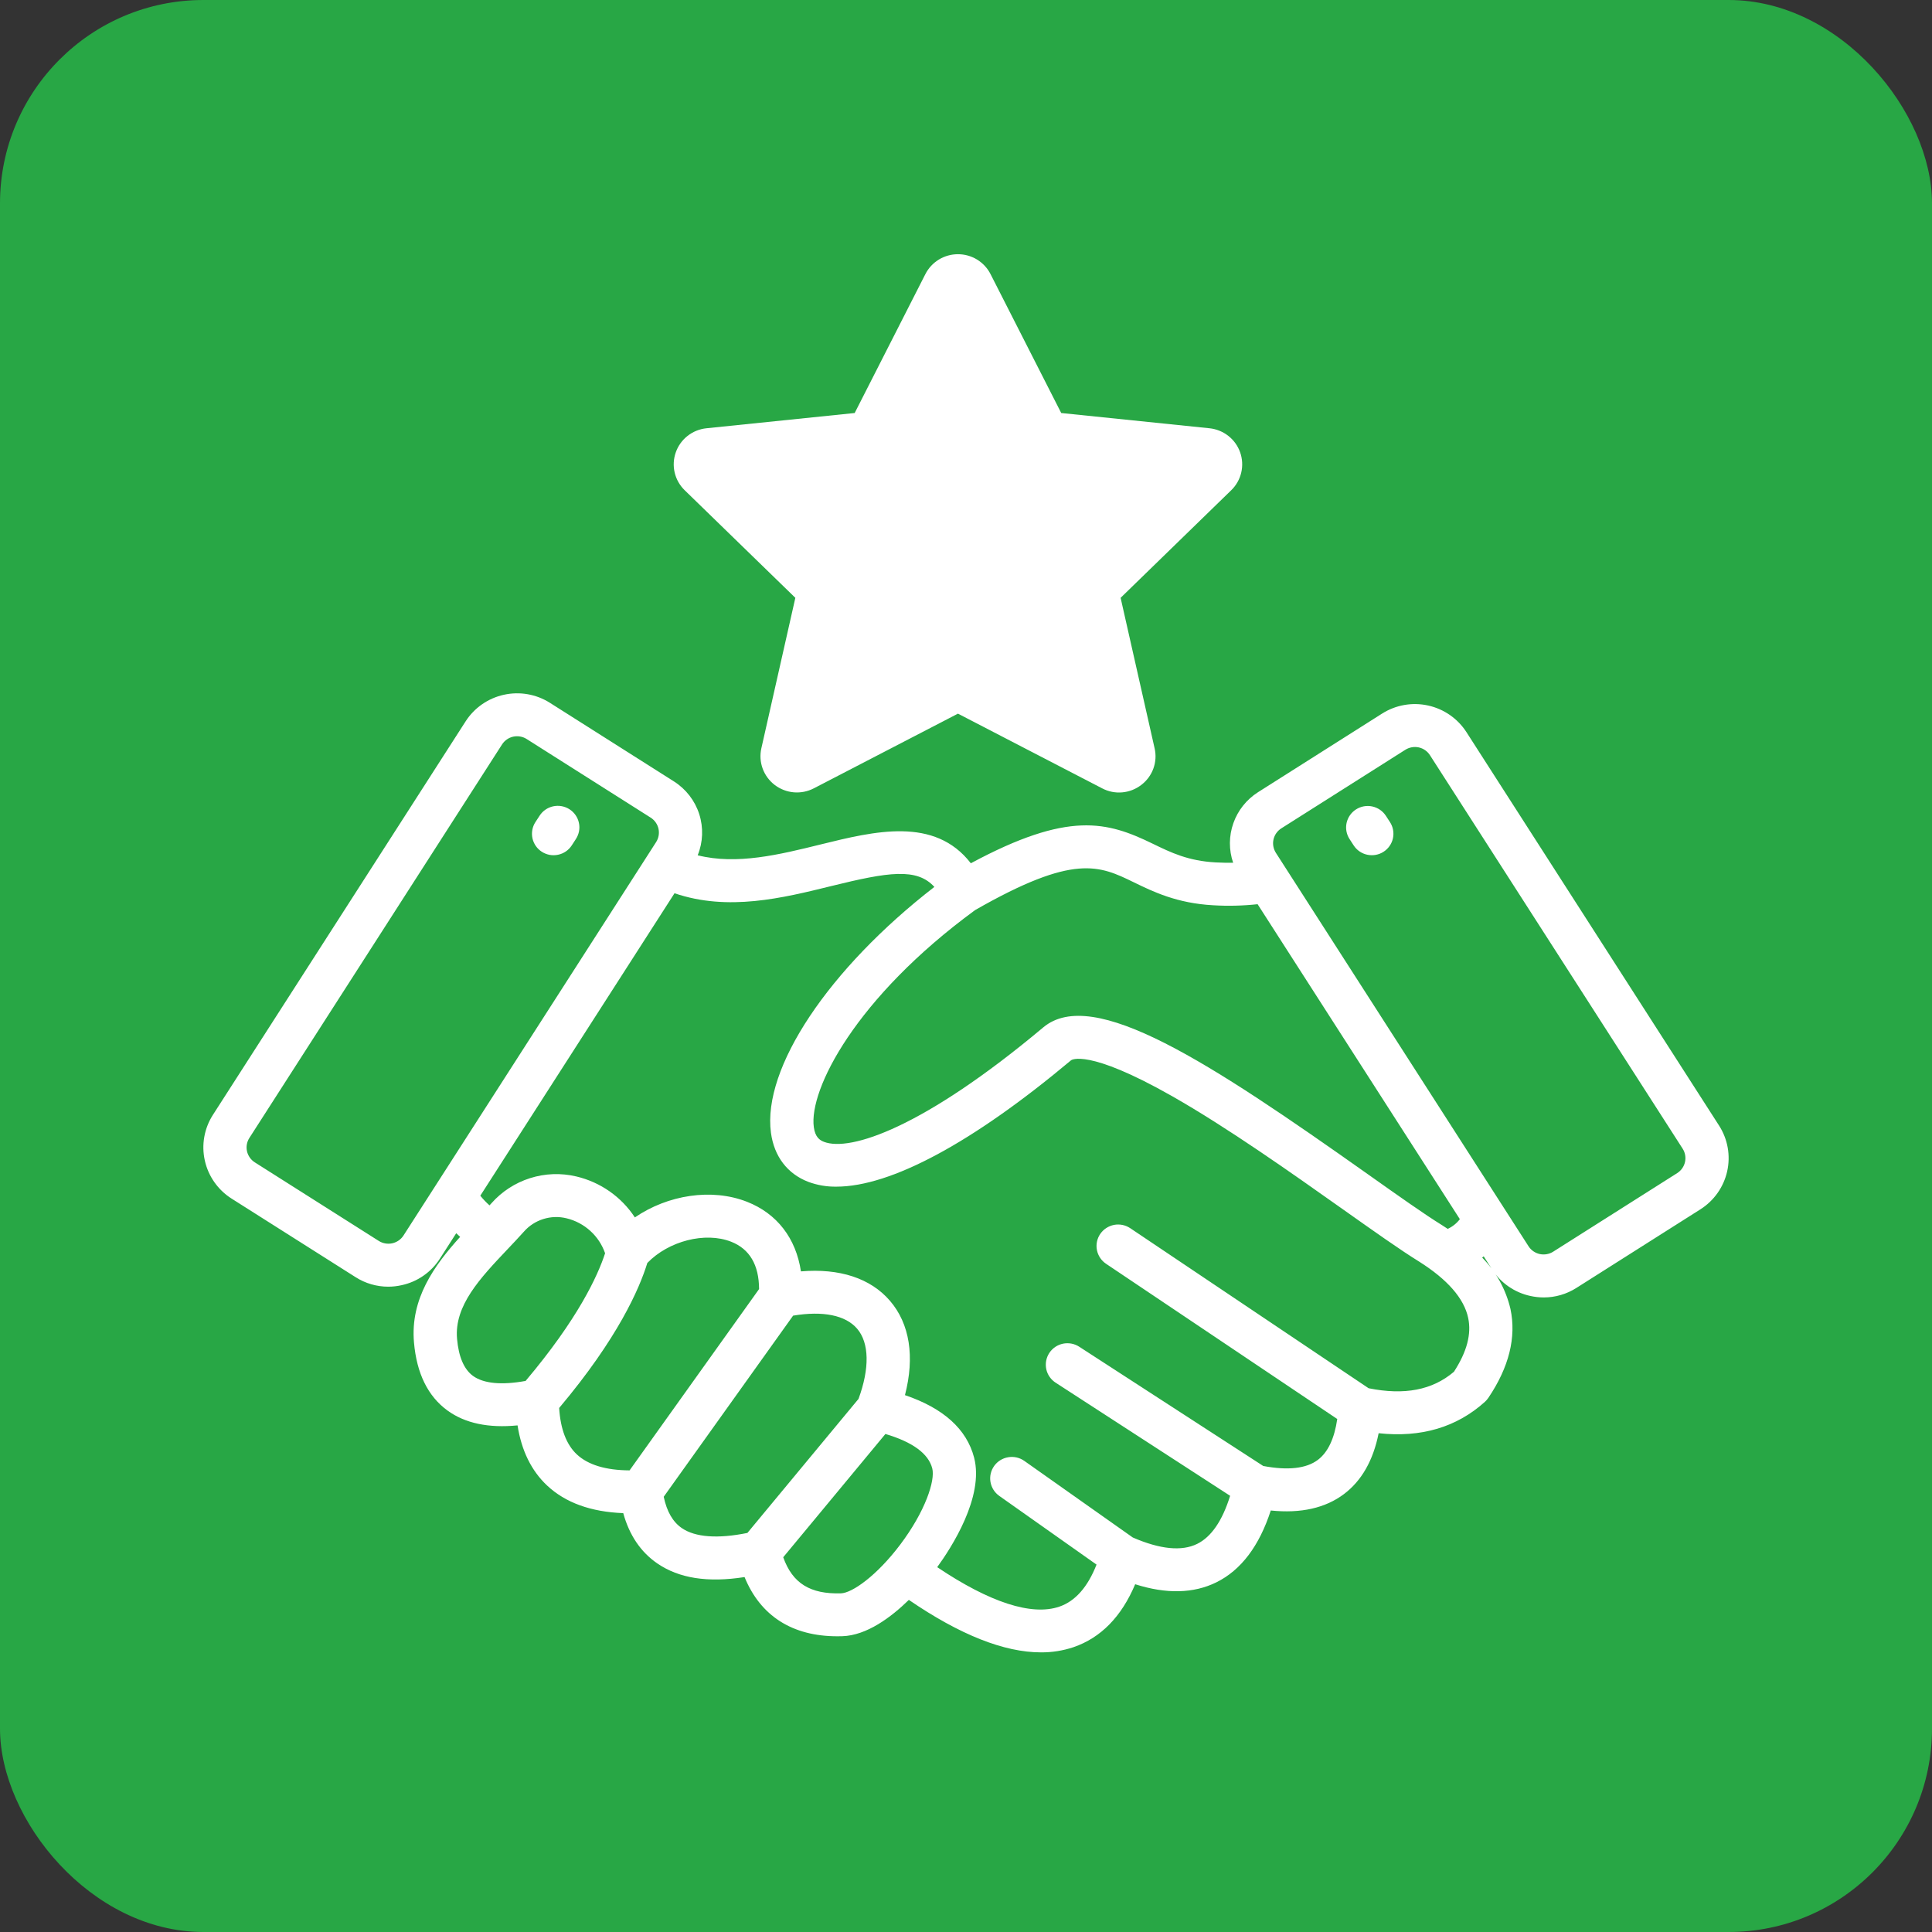
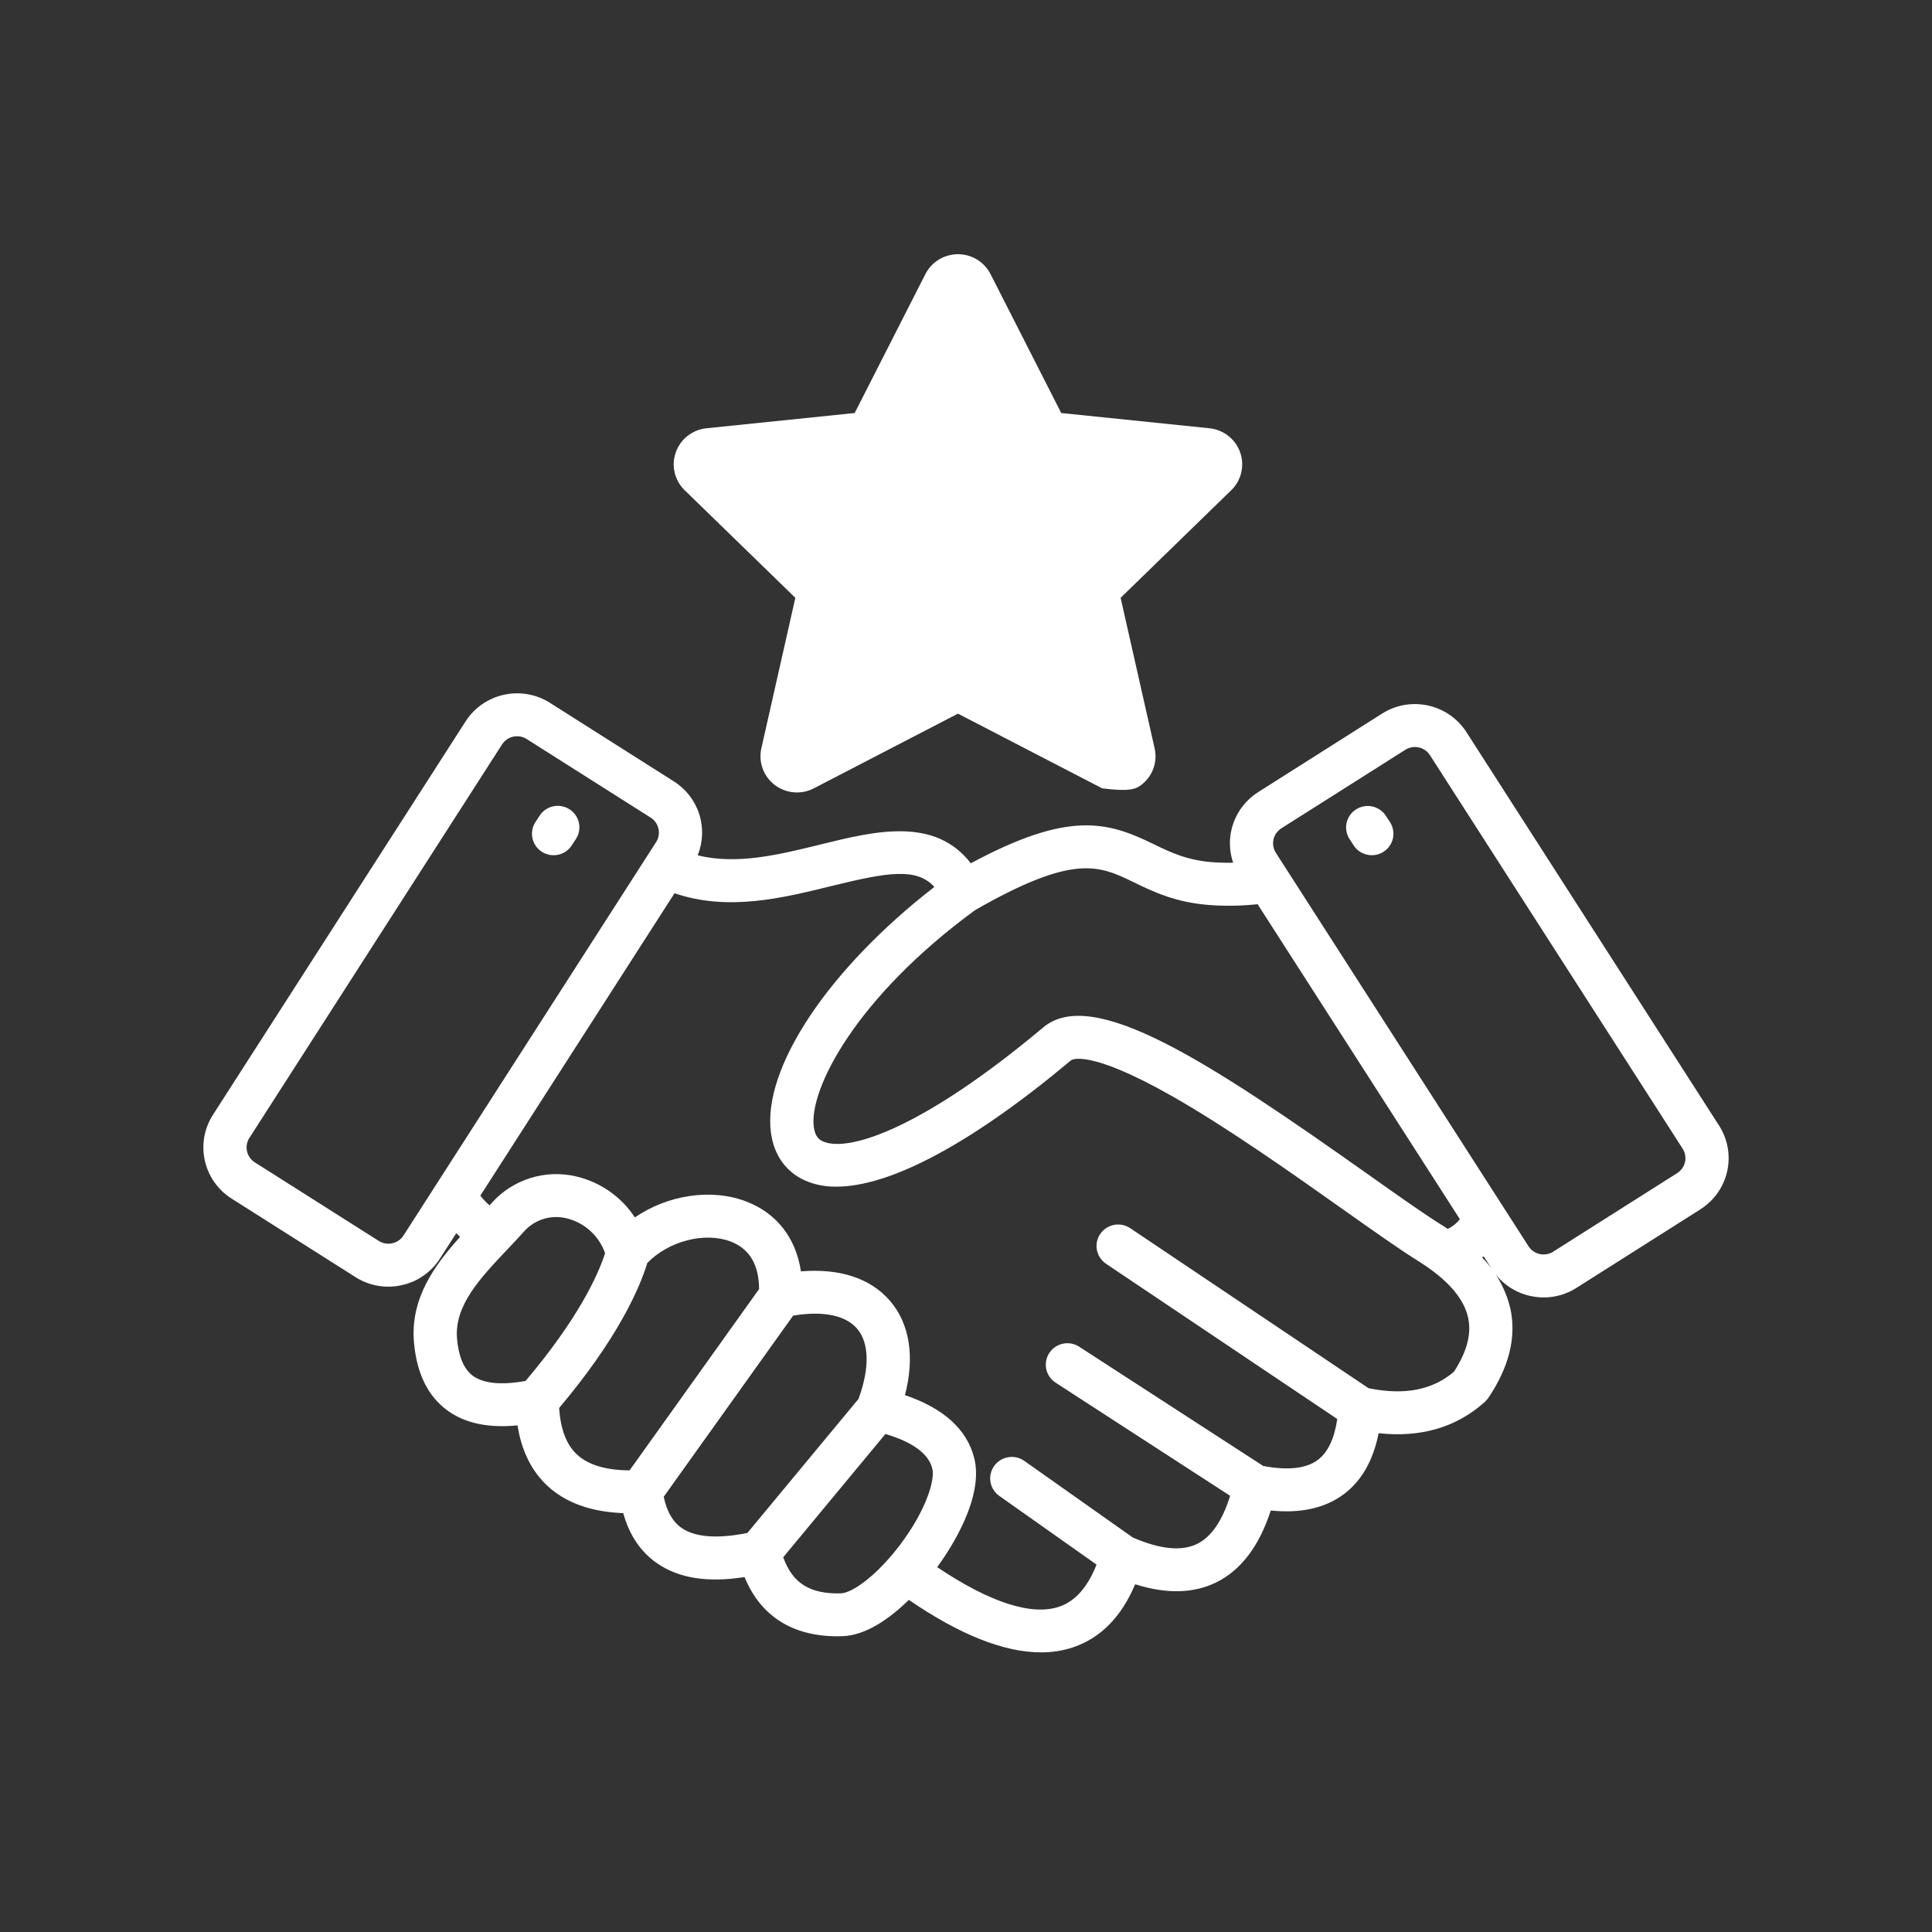
<svg xmlns="http://www.w3.org/2000/svg" width="76" height="76" viewBox="0 0 76 76" fill="none">
  <rect x="0" y="0" width="76" height="76" fill="#333333" stroke="none" />
-   <rect width="76" height="76" rx="8" fill="#28A745" />
-   <path d="M67.624 44.278L57.684 28.797C57.34 28.265 56.799 27.889 56.178 27.753C55.556 27.616 54.906 27.73 54.369 28.07L49.488 31.163C49.036 31.45 48.694 31.88 48.517 32.383C48.339 32.886 48.336 33.434 48.509 33.939C48.287 33.942 48.057 33.937 47.819 33.925C46.738 33.866 46.065 33.539 45.353 33.193C43.549 32.315 42.037 31.891 38.19 33.959C36.765 32.114 34.403 32.696 32.292 33.216C30.663 33.618 28.987 34.032 27.445 33.645C27.655 33.129 27.676 32.556 27.506 32.025C27.336 31.495 26.984 31.04 26.512 30.74L21.632 27.647C21.095 27.307 20.444 27.193 19.823 27.33C19.201 27.466 18.66 27.842 18.317 28.375L8.376 43.855C8.034 44.388 7.919 45.035 8.057 45.652C8.194 46.27 8.572 46.808 9.109 47.149L13.989 50.241C14.372 50.486 14.818 50.615 15.273 50.615C15.449 50.615 15.626 50.595 15.798 50.556C16.106 50.49 16.398 50.364 16.656 50.184C16.915 50.005 17.135 49.777 17.304 49.512L17.947 48.511C17.998 48.562 18.049 48.61 18.101 48.655C17.074 49.791 16.136 51.095 16.285 52.807C16.39 54.024 16.833 54.926 17.601 55.485C18.291 55.988 19.216 56.184 20.359 56.071C20.514 57.064 20.904 57.858 21.524 58.439C22.242 59.112 23.246 59.475 24.517 59.523C24.756 60.39 25.205 61.053 25.855 61.5C26.709 62.087 27.838 62.265 29.289 62.038C29.917 63.568 31.165 64.368 32.943 64.367C33.006 64.367 33.07 64.366 33.135 64.364C34.092 64.334 35.044 63.627 35.752 62.936C37.757 64.308 39.498 65 40.949 65C41.383 65.003 41.816 64.934 42.228 64.796C43.304 64.427 44.117 63.596 44.655 62.32C45.883 62.711 46.955 62.685 47.85 62.244C48.819 61.765 49.536 60.817 49.989 59.419C51.169 59.541 52.135 59.325 52.868 58.773C53.563 58.25 54.02 57.447 54.232 56.379C55.899 56.56 57.302 56.146 58.413 55.144C58.464 55.097 58.509 55.045 58.548 54.988C59.361 53.782 59.654 52.605 59.418 51.492C59.24 50.73 58.855 50.031 58.305 49.471C58.325 49.454 58.345 49.438 58.365 49.421L58.696 49.936C58.865 50.2 59.085 50.429 59.344 50.608C59.602 50.787 59.894 50.914 60.202 50.98C60.375 51.018 60.551 51.038 60.727 51.038C61.183 51.038 61.628 50.908 62.011 50.664L66.891 47.571C67.427 47.23 67.806 46.692 67.943 46.075C68.081 45.457 67.966 44.811 67.624 44.278ZM15.871 48.604C15.77 48.759 15.612 48.868 15.431 48.908C15.25 48.947 15.061 48.915 14.904 48.817L10.023 45.724C9.867 45.624 9.757 45.468 9.716 45.287C9.676 45.107 9.71 44.919 9.81 44.763L19.75 29.283C19.85 29.128 20.008 29.018 20.189 28.978C20.371 28.939 20.561 28.972 20.717 29.071L25.597 32.164C25.753 32.264 25.863 32.42 25.903 32.6C25.943 32.78 25.91 32.968 25.811 33.124L15.871 48.604ZM18.607 54.125C18.252 53.866 18.041 53.374 17.979 52.663C17.866 51.358 18.885 50.283 19.963 49.144C20.177 48.919 20.397 48.686 20.605 48.454C20.809 48.22 21.074 48.047 21.371 47.954C21.668 47.86 21.986 47.85 22.288 47.925C22.637 48.01 22.957 48.18 23.222 48.421C23.487 48.661 23.686 48.963 23.803 49.3C23.51 50.197 22.732 51.886 20.676 54.322C19.734 54.494 19.023 54.427 18.607 54.125ZM21.996 55.386C24.309 52.641 25.156 50.685 25.464 49.682C26.297 48.82 27.735 48.444 28.761 48.846C29.488 49.131 29.856 49.758 29.86 50.709L24.766 57.841C23.829 57.836 23.131 57.624 22.691 57.212C22.279 56.826 22.047 56.212 21.996 55.386ZM26.822 60.112C26.465 59.867 26.232 59.461 26.109 58.879L31.199 51.754C32.372 51.558 33.26 51.736 33.716 52.266C34.196 52.824 34.214 53.827 33.772 55.029C32.503 56.559 31.5 57.769 30.763 58.659C30.123 59.431 29.641 60.013 29.401 60.302C28.236 60.538 27.349 60.474 26.822 60.112ZM33.081 62.678C31.873 62.714 31.175 62.285 30.81 61.258C31.035 60.987 31.419 60.524 32.075 59.733C32.763 58.903 33.681 57.795 34.83 56.409C35.901 56.727 36.52 57.18 36.672 57.76C36.797 58.238 36.399 59.452 35.415 60.758C34.49 61.986 33.522 62.664 33.081 62.678ZM57.194 53.962C56.346 54.683 55.245 54.894 53.838 54.61L44.461 48.314C44.368 48.252 44.264 48.208 44.155 48.186C44.045 48.164 43.933 48.163 43.823 48.184C43.714 48.206 43.609 48.248 43.516 48.309C43.423 48.37 43.343 48.449 43.28 48.541C43.154 48.726 43.107 48.954 43.15 49.174C43.193 49.394 43.322 49.588 43.509 49.714L52.604 55.82C52.492 56.59 52.237 57.13 51.841 57.428C51.384 57.772 50.66 57.85 49.693 57.668L42.462 52.982C42.369 52.92 42.264 52.877 42.153 52.855C42.043 52.834 41.929 52.834 41.819 52.856C41.709 52.879 41.604 52.922 41.511 52.985C41.418 53.048 41.339 53.129 41.277 53.222C41.216 53.316 41.174 53.42 41.153 53.53C41.133 53.64 41.135 53.753 41.158 53.862C41.182 53.971 41.227 54.075 41.292 54.166C41.356 54.258 41.438 54.336 41.533 54.396L48.39 58.841C48.086 59.821 47.651 60.458 47.093 60.733C46.486 61.032 45.634 60.947 44.561 60.481L40.294 57.468C40.11 57.338 39.882 57.286 39.66 57.324C39.437 57.361 39.239 57.484 39.108 57.667C38.978 57.85 38.925 58.076 38.963 58.297C39.001 58.518 39.125 58.715 39.309 58.845L43.135 61.547C42.788 62.431 42.298 62.987 41.673 63.201C40.585 63.574 38.931 63.035 36.867 61.648C37.413 60.899 38.724 58.886 38.318 57.335C38.025 56.217 37.112 55.394 35.599 54.881C35.989 53.373 35.789 52.076 35.008 51.169C34.246 50.282 33.023 49.885 31.507 50.013C31.311 48.712 30.568 47.739 29.385 47.275C27.993 46.73 26.27 47.004 24.974 47.89C24.442 47.078 23.616 46.501 22.667 46.278C22.067 46.136 21.44 46.159 20.853 46.345C20.265 46.531 19.74 46.872 19.333 47.332C19.309 47.36 19.282 47.388 19.256 47.416C19.125 47.3 19.004 47.172 18.894 47.036L26.534 35.138C28.638 35.858 30.785 35.328 32.702 34.855C34.947 34.302 36.062 34.128 36.756 34.889C32.604 38.105 29.985 42.011 30.327 44.559C30.452 45.49 30.974 46.176 31.799 46.492C32.151 46.622 32.524 46.686 32.9 46.68C35.04 46.68 38.253 44.96 42.135 41.707C42.141 41.702 42.773 41.226 46.1 43.116C48.285 44.357 50.806 46.142 52.832 47.575C54.046 48.434 55.094 49.176 55.817 49.623C56.94 50.33 57.591 51.076 57.754 51.842C57.889 52.478 57.706 53.172 57.194 53.962ZM56.95 48.341C56.875 48.291 56.8 48.242 56.722 48.193C56.038 47.77 55.01 47.042 53.819 46.199C47.571 41.778 42.997 38.775 41.039 40.415C36.32 44.37 33.442 45.312 32.412 44.917C32.245 44.852 32.066 44.733 32.013 44.336C31.816 42.864 33.654 39.247 38.359 35.8C42.259 33.568 43.244 34.047 44.605 34.709C45.36 35.077 46.3 35.534 47.726 35.611C48.307 35.646 48.891 35.632 49.471 35.569L57.427 47.959C57.302 48.123 57.138 48.254 56.95 48.341ZM65.977 46.147L61.097 49.239C60.94 49.338 60.75 49.37 60.569 49.331C60.388 49.291 60.23 49.182 60.13 49.027L50.189 33.547C50.09 33.391 50.056 33.203 50.096 33.023C50.136 32.843 50.246 32.686 50.403 32.586L55.283 29.494C55.44 29.395 55.63 29.362 55.811 29.401C55.992 29.441 56.15 29.551 56.25 29.706L66.191 45.186C66.291 45.342 66.324 45.53 66.284 45.71C66.244 45.891 66.133 46.047 65.977 46.147ZM22.652 33.008L22.491 33.256C22.43 33.349 22.352 33.43 22.26 33.493C22.168 33.556 22.064 33.6 21.955 33.623C21.846 33.647 21.733 33.648 21.623 33.629C21.514 33.608 21.409 33.567 21.315 33.507C21.221 33.447 21.14 33.369 21.077 33.278C21.014 33.186 20.969 33.084 20.945 32.975C20.922 32.867 20.92 32.755 20.94 32.646C20.96 32.536 21.002 32.432 21.062 32.339L21.224 32.092C21.284 31.997 21.362 31.916 21.454 31.852C21.546 31.788 21.65 31.743 21.759 31.719C21.869 31.695 21.983 31.693 22.093 31.713C22.203 31.733 22.309 31.774 22.403 31.835C22.497 31.895 22.578 31.974 22.642 32.066C22.706 32.158 22.75 32.261 22.773 32.37C22.797 32.479 22.798 32.592 22.777 32.702C22.756 32.811 22.713 32.915 22.652 33.008ZM54.678 32.339C54.8 32.527 54.842 32.756 54.795 32.975C54.748 33.194 54.615 33.385 54.425 33.507C54.236 33.629 54.006 33.67 53.785 33.623C53.565 33.577 53.372 33.444 53.25 33.256L53.089 33.008C52.966 32.82 52.924 32.592 52.971 32.373C53.019 32.154 53.152 31.962 53.341 31.841C53.53 31.719 53.761 31.677 53.981 31.724C54.202 31.771 54.394 31.903 54.517 32.092L54.678 32.339ZM31.287 23.517L29.95 29.435C29.89 29.7 29.907 29.977 30 30.232C30.094 30.488 30.258 30.712 30.475 30.878C30.692 31.043 30.953 31.144 31.225 31.168C31.498 31.191 31.772 31.137 32.014 31.011L37.684 28.073L43.355 31.011C43.597 31.139 43.871 31.194 44.144 31.17C44.417 31.146 44.677 31.045 44.894 30.878C45.112 30.713 45.278 30.489 45.371 30.233C45.464 29.977 45.481 29.7 45.419 29.435L44.082 23.517L48.434 19.284C48.629 19.095 48.765 18.854 48.827 18.591C48.889 18.327 48.874 18.051 48.785 17.796C48.695 17.54 48.534 17.315 48.32 17.147C48.106 16.979 47.849 16.875 47.578 16.847L41.746 16.247L38.965 10.783C38.845 10.547 38.662 10.35 38.436 10.211C38.21 10.073 37.949 10 37.684 10C37.418 10 37.158 10.073 36.931 10.211C36.705 10.35 36.522 10.547 36.402 10.783L33.621 16.247L27.79 16.847C27.518 16.875 27.261 16.979 27.047 17.147C26.834 17.315 26.672 17.54 26.583 17.796C26.493 18.051 26.478 18.327 26.54 18.591C26.602 18.854 26.739 19.095 26.933 19.284L31.287 23.517Z" fill="white" />
+   <path d="M67.624 44.278L57.684 28.797C57.34 28.265 56.799 27.889 56.178 27.753C55.556 27.616 54.906 27.73 54.369 28.07L49.488 31.163C49.036 31.45 48.694 31.88 48.517 32.383C48.339 32.886 48.336 33.434 48.509 33.939C48.287 33.942 48.057 33.937 47.819 33.925C46.738 33.866 46.065 33.539 45.353 33.193C43.549 32.315 42.037 31.891 38.19 33.959C36.765 32.114 34.403 32.696 32.292 33.216C30.663 33.618 28.987 34.032 27.445 33.645C27.655 33.129 27.676 32.556 27.506 32.025C27.336 31.495 26.984 31.04 26.512 30.74L21.632 27.647C21.095 27.307 20.444 27.193 19.823 27.33C19.201 27.466 18.66 27.842 18.317 28.375L8.376 43.855C8.034 44.388 7.919 45.035 8.057 45.652C8.194 46.27 8.572 46.808 9.109 47.149L13.989 50.241C14.372 50.486 14.818 50.615 15.273 50.615C15.449 50.615 15.626 50.595 15.798 50.556C16.106 50.49 16.398 50.364 16.656 50.184C16.915 50.005 17.135 49.777 17.304 49.512L17.947 48.511C17.998 48.562 18.049 48.61 18.101 48.655C17.074 49.791 16.136 51.095 16.285 52.807C16.39 54.024 16.833 54.926 17.601 55.485C18.291 55.988 19.216 56.184 20.359 56.071C20.514 57.064 20.904 57.858 21.524 58.439C22.242 59.112 23.246 59.475 24.517 59.523C24.756 60.39 25.205 61.053 25.855 61.5C26.709 62.087 27.838 62.265 29.289 62.038C29.917 63.568 31.165 64.368 32.943 64.367C33.006 64.367 33.07 64.366 33.135 64.364C34.092 64.334 35.044 63.627 35.752 62.936C37.757 64.308 39.498 65 40.949 65C41.383 65.003 41.816 64.934 42.228 64.796C43.304 64.427 44.117 63.596 44.655 62.32C45.883 62.711 46.955 62.685 47.85 62.244C48.819 61.765 49.536 60.817 49.989 59.419C51.169 59.541 52.135 59.325 52.868 58.773C53.563 58.25 54.02 57.447 54.232 56.379C55.899 56.56 57.302 56.146 58.413 55.144C58.464 55.097 58.509 55.045 58.548 54.988C59.361 53.782 59.654 52.605 59.418 51.492C59.24 50.73 58.855 50.031 58.305 49.471C58.325 49.454 58.345 49.438 58.365 49.421L58.696 49.936C58.865 50.2 59.085 50.429 59.344 50.608C59.602 50.787 59.894 50.914 60.202 50.98C60.375 51.018 60.551 51.038 60.727 51.038C61.183 51.038 61.628 50.908 62.011 50.664L66.891 47.571C67.427 47.23 67.806 46.692 67.943 46.075C68.081 45.457 67.966 44.811 67.624 44.278ZM15.871 48.604C15.77 48.759 15.612 48.868 15.431 48.908C15.25 48.947 15.061 48.915 14.904 48.817L10.023 45.724C9.867 45.624 9.757 45.468 9.716 45.287C9.676 45.107 9.71 44.919 9.81 44.763L19.75 29.283C19.85 29.128 20.008 29.018 20.189 28.978C20.371 28.939 20.561 28.972 20.717 29.071L25.597 32.164C25.753 32.264 25.863 32.42 25.903 32.6C25.943 32.78 25.91 32.968 25.811 33.124L15.871 48.604ZM18.607 54.125C18.252 53.866 18.041 53.374 17.979 52.663C17.866 51.358 18.885 50.283 19.963 49.144C20.177 48.919 20.397 48.686 20.605 48.454C20.809 48.22 21.074 48.047 21.371 47.954C21.668 47.86 21.986 47.85 22.288 47.925C22.637 48.01 22.957 48.18 23.222 48.421C23.487 48.661 23.686 48.963 23.803 49.3C23.51 50.197 22.732 51.886 20.676 54.322C19.734 54.494 19.023 54.427 18.607 54.125ZM21.996 55.386C24.309 52.641 25.156 50.685 25.464 49.682C26.297 48.82 27.735 48.444 28.761 48.846C29.488 49.131 29.856 49.758 29.86 50.709L24.766 57.841C23.829 57.836 23.131 57.624 22.691 57.212C22.279 56.826 22.047 56.212 21.996 55.386ZM26.822 60.112C26.465 59.867 26.232 59.461 26.109 58.879L31.199 51.754C32.372 51.558 33.26 51.736 33.716 52.266C34.196 52.824 34.214 53.827 33.772 55.029C32.503 56.559 31.5 57.769 30.763 58.659C30.123 59.431 29.641 60.013 29.401 60.302C28.236 60.538 27.349 60.474 26.822 60.112ZM33.081 62.678C31.873 62.714 31.175 62.285 30.81 61.258C31.035 60.987 31.419 60.524 32.075 59.733C32.763 58.903 33.681 57.795 34.83 56.409C35.901 56.727 36.52 57.18 36.672 57.76C36.797 58.238 36.399 59.452 35.415 60.758C34.49 61.986 33.522 62.664 33.081 62.678ZM57.194 53.962C56.346 54.683 55.245 54.894 53.838 54.61L44.461 48.314C44.368 48.252 44.264 48.208 44.155 48.186C44.045 48.164 43.933 48.163 43.823 48.184C43.714 48.206 43.609 48.248 43.516 48.309C43.423 48.37 43.343 48.449 43.28 48.541C43.154 48.726 43.107 48.954 43.15 49.174C43.193 49.394 43.322 49.588 43.509 49.714L52.604 55.82C52.492 56.59 52.237 57.13 51.841 57.428C51.384 57.772 50.66 57.85 49.693 57.668L42.462 52.982C42.369 52.92 42.264 52.877 42.153 52.855C42.043 52.834 41.929 52.834 41.819 52.856C41.709 52.879 41.604 52.922 41.511 52.985C41.418 53.048 41.339 53.129 41.277 53.222C41.216 53.316 41.174 53.42 41.153 53.53C41.133 53.64 41.135 53.753 41.158 53.862C41.182 53.971 41.227 54.075 41.292 54.166C41.356 54.258 41.438 54.336 41.533 54.396L48.39 58.841C48.086 59.821 47.651 60.458 47.093 60.733C46.486 61.032 45.634 60.947 44.561 60.481L40.294 57.468C40.11 57.338 39.882 57.286 39.66 57.324C39.437 57.361 39.239 57.484 39.108 57.667C38.978 57.85 38.925 58.076 38.963 58.297C39.001 58.518 39.125 58.715 39.309 58.845L43.135 61.547C42.788 62.431 42.298 62.987 41.673 63.201C40.585 63.574 38.931 63.035 36.867 61.648C37.413 60.899 38.724 58.886 38.318 57.335C38.025 56.217 37.112 55.394 35.599 54.881C35.989 53.373 35.789 52.076 35.008 51.169C34.246 50.282 33.023 49.885 31.507 50.013C31.311 48.712 30.568 47.739 29.385 47.275C27.993 46.73 26.27 47.004 24.974 47.89C24.442 47.078 23.616 46.501 22.667 46.278C22.067 46.136 21.44 46.159 20.853 46.345C20.265 46.531 19.74 46.872 19.333 47.332C19.309 47.36 19.282 47.388 19.256 47.416C19.125 47.3 19.004 47.172 18.894 47.036L26.534 35.138C28.638 35.858 30.785 35.328 32.702 34.855C34.947 34.302 36.062 34.128 36.756 34.889C32.604 38.105 29.985 42.011 30.327 44.559C30.452 45.49 30.974 46.176 31.799 46.492C32.151 46.622 32.524 46.686 32.9 46.68C35.04 46.68 38.253 44.96 42.135 41.707C42.141 41.702 42.773 41.226 46.1 43.116C48.285 44.357 50.806 46.142 52.832 47.575C54.046 48.434 55.094 49.176 55.817 49.623C56.94 50.33 57.591 51.076 57.754 51.842C57.889 52.478 57.706 53.172 57.194 53.962ZM56.95 48.341C56.875 48.291 56.8 48.242 56.722 48.193C56.038 47.77 55.01 47.042 53.819 46.199C47.571 41.778 42.997 38.775 41.039 40.415C36.32 44.37 33.442 45.312 32.412 44.917C32.245 44.852 32.066 44.733 32.013 44.336C31.816 42.864 33.654 39.247 38.359 35.8C42.259 33.568 43.244 34.047 44.605 34.709C45.36 35.077 46.3 35.534 47.726 35.611C48.307 35.646 48.891 35.632 49.471 35.569L57.427 47.959C57.302 48.123 57.138 48.254 56.95 48.341ZM65.977 46.147L61.097 49.239C60.94 49.338 60.75 49.37 60.569 49.331C60.388 49.291 60.23 49.182 60.13 49.027L50.189 33.547C50.09 33.391 50.056 33.203 50.096 33.023C50.136 32.843 50.246 32.686 50.403 32.586L55.283 29.494C55.44 29.395 55.63 29.362 55.811 29.401C55.992 29.441 56.15 29.551 56.25 29.706L66.191 45.186C66.291 45.342 66.324 45.53 66.284 45.71C66.244 45.891 66.133 46.047 65.977 46.147ZM22.652 33.008L22.491 33.256C22.43 33.349 22.352 33.43 22.26 33.493C22.168 33.556 22.064 33.6 21.955 33.623C21.846 33.647 21.733 33.648 21.623 33.629C21.514 33.608 21.409 33.567 21.315 33.507C21.221 33.447 21.14 33.369 21.077 33.278C21.014 33.186 20.969 33.084 20.945 32.975C20.922 32.867 20.92 32.755 20.94 32.646C20.96 32.536 21.002 32.432 21.062 32.339L21.224 32.092C21.284 31.997 21.362 31.916 21.454 31.852C21.546 31.788 21.65 31.743 21.759 31.719C21.869 31.695 21.983 31.693 22.093 31.713C22.203 31.733 22.309 31.774 22.403 31.835C22.497 31.895 22.578 31.974 22.642 32.066C22.706 32.158 22.75 32.261 22.773 32.37C22.797 32.479 22.798 32.592 22.777 32.702C22.756 32.811 22.713 32.915 22.652 33.008ZM54.678 32.339C54.8 32.527 54.842 32.756 54.795 32.975C54.748 33.194 54.615 33.385 54.425 33.507C54.236 33.629 54.006 33.67 53.785 33.623C53.565 33.577 53.372 33.444 53.25 33.256L53.089 33.008C52.966 32.82 52.924 32.592 52.971 32.373C53.019 32.154 53.152 31.962 53.341 31.841C53.53 31.719 53.761 31.677 53.981 31.724C54.202 31.771 54.394 31.903 54.517 32.092L54.678 32.339ZM31.287 23.517L29.95 29.435C29.89 29.7 29.907 29.977 30 30.232C30.094 30.488 30.258 30.712 30.475 30.878C30.692 31.043 30.953 31.144 31.225 31.168C31.498 31.191 31.772 31.137 32.014 31.011L37.684 28.073L43.355 31.011C44.417 31.146 44.677 31.045 44.894 30.878C45.112 30.713 45.278 30.489 45.371 30.233C45.464 29.977 45.481 29.7 45.419 29.435L44.082 23.517L48.434 19.284C48.629 19.095 48.765 18.854 48.827 18.591C48.889 18.327 48.874 18.051 48.785 17.796C48.695 17.54 48.534 17.315 48.32 17.147C48.106 16.979 47.849 16.875 47.578 16.847L41.746 16.247L38.965 10.783C38.845 10.547 38.662 10.35 38.436 10.211C38.21 10.073 37.949 10 37.684 10C37.418 10 37.158 10.073 36.931 10.211C36.705 10.35 36.522 10.547 36.402 10.783L33.621 16.247L27.79 16.847C27.518 16.875 27.261 16.979 27.047 17.147C26.834 17.315 26.672 17.54 26.583 17.796C26.493 18.051 26.478 18.327 26.54 18.591C26.602 18.854 26.739 19.095 26.933 19.284L31.287 23.517Z" fill="white" />
</svg>